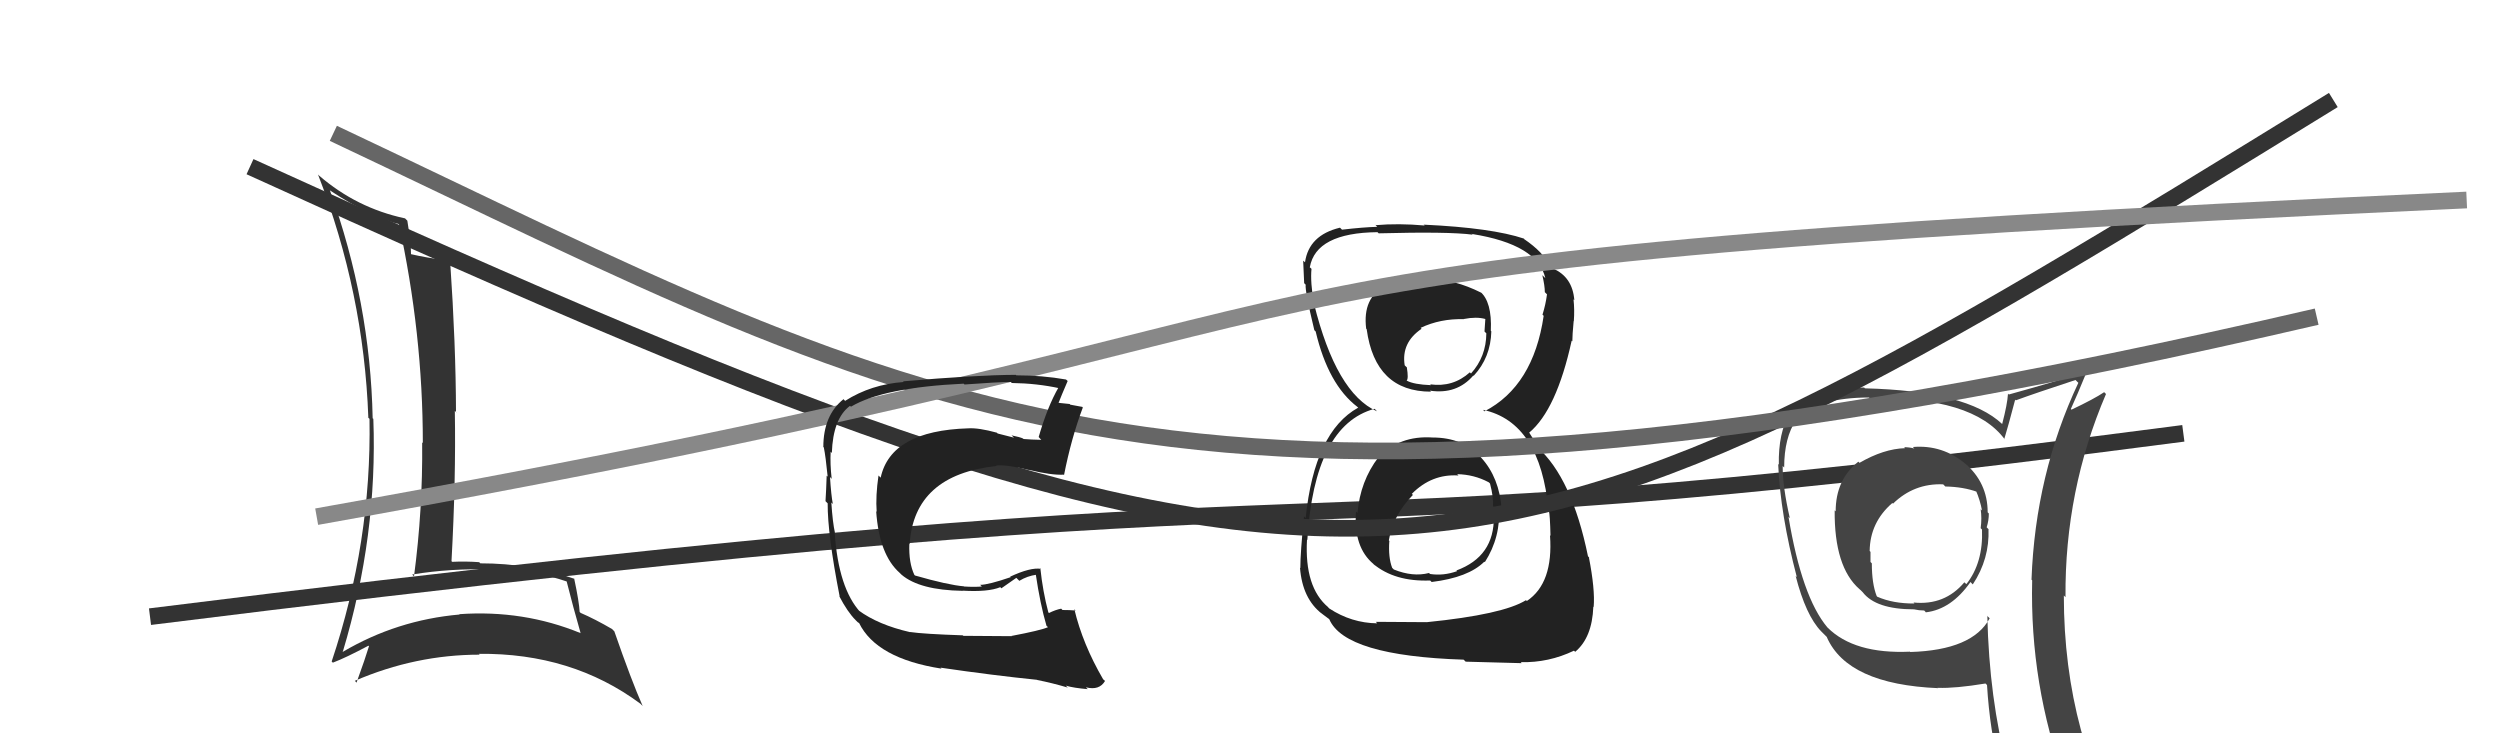
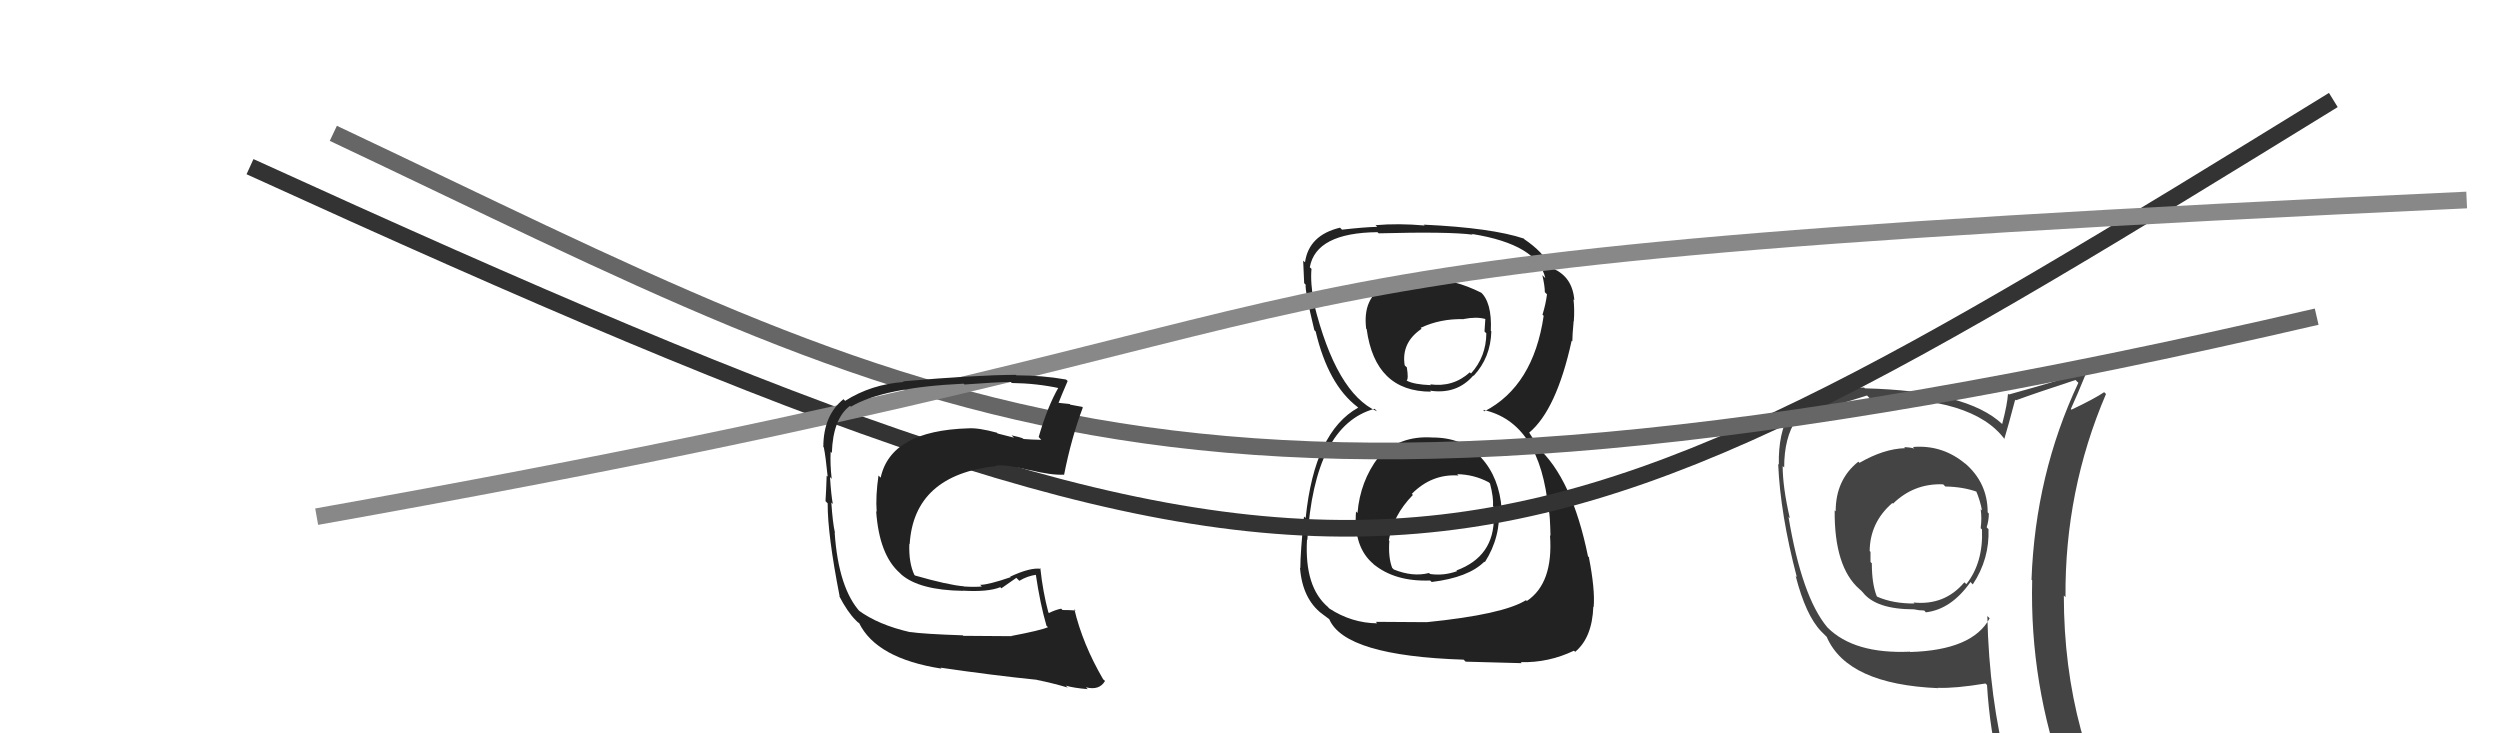
<svg xmlns="http://www.w3.org/2000/svg" width="150" height="44" viewBox="0,0,150,44">
-   <path d="M9 37 C89 27,70 34,131 26" stroke="#333" fill="none" />
-   <path fill="#444" d="M114.79 26.84L114.75 26.80L114.86 26.91Q114.55 26.83 114.24 26.83L114.27 26.85L114.30 26.89Q113.02 26.93 111.57 27.77L111.48 27.68L111.50 27.70Q110.14 28.78 110.14 30.68L110.12 30.66L110.08 30.62Q110.05 34.02 111.57 35.35L111.64 35.41L111.76 35.53Q112.55 36.56 114.84 36.56L114.93 36.65L114.84 36.56Q115.14 36.63 115.45 36.63L115.51 36.69L115.55 36.74Q117.08 36.56 118.23 34.92L118.35 35.05L118.37 35.06Q119.38 33.53 119.31 31.74L119.32 31.76L119.20 31.64Q119.33 31.23 119.33 30.81L119.36 30.84L119.26 30.74Q119.26 28.96 117.89 27.79L117.97 27.88L117.95 27.85Q116.56 26.67 114.77 26.82ZM119.23 36.96L119.22 36.94L119.38 37.10Q118.35 39.01 114.62 39.12L114.62 39.12L114.60 39.10Q111.25 39.25 109.65 37.65L109.48 37.48L109.64 37.64Q108.11 35.81 107.31 31.01L107.23 30.93L107.39 31.09Q106.96 29.22 106.96 27.96L106.97 27.97L107.05 28.05Q107.05 26.26 107.77 25.19L107.66 25.08L107.67 25.09Q109.17 23.85 112.14 23.85L112.02 23.73L112.18 23.89Q118.39 23.78 120.29 26.37L120.29 26.36L120.26 26.33Q120.49 25.58 120.91 23.98L120.95 24.02L120.95 24.02Q122.09 23.60 124.53 22.80L124.70 22.97L124.70 22.97Q122.12 28.46 121.89 34.78L121.94 34.83L121.93 34.82Q121.78 41.06 123.91 46.89L123.83 46.81L123.80 46.78Q122.13 46.21 120.34 45.94L120.27 45.88L120.44 46.05Q119.35 41.91 119.24 36.96ZM120.01 46.19L120.05 46.22L120.04 46.21Q120.80 46.40 122.20 46.70L122.18 46.68L122.14 46.64Q122.35 47.35 122.92 48.75L123.07 48.90L123.05 48.88Q125.59 49.55 127.87 50.85L127.82 50.80L127.92 50.90Q123.83 44.25 123.83 35.73L123.92 35.82L123.93 35.83Q123.88 29.43 126.36 23.64L126.33 23.61L126.25 23.53Q125.66 23.93 124.29 24.58L124.29 24.58L124.25 24.54Q124.60 23.78 125.24 22.22L125.13 22.11L125.27 22.25Q123.72 22.79 120.53 23.67L120.44 23.58L120.48 23.62Q120.44 24.26 120.13 25.44L120.14 25.45L120.13 25.44Q118.02 23.45 111.89 23.30L111.93 23.34L111.85 23.25Q108.77 23.30 107.40 24.78L107.31 24.69L107.39 24.77Q106.69 25.98 106.73 27.88L106.65 27.80L106.69 27.84Q106.82 30.86 107.81 34.63L107.65 34.47L107.74 34.56Q108.35 36.93 109.27 37.88L109.25 37.86L109.62 38.23L109.61 38.23Q110.85 41.06 116.29 41.29L116.22 41.22L116.28 41.27Q117.31 41.31 119.13 41.01L119.23 41.11L119.22 41.09Q119.39 43.89 120.00 46.17ZM116.79 29.26L116.67 29.14L116.72 29.19Q117.81 29.21 118.65 29.52L118.72 29.59L118.55 29.42Q118.81 30.02 118.92 30.63L118.92 30.63L118.84 30.55Q118.92 31.09 118.84 31.69L119.00 31.85L118.92 31.77Q119.00 33.76 117.98 35.05L117.93 35.00L117.86 34.94Q116.68 36.34 114.81 36.15L114.97 36.31L114.87 36.21Q113.58 36.22 112.63 35.80L112.64 35.81L112.60 35.76Q112.31 35.02 112.31 33.80L112.26 33.75L112.23 33.72Q112.23 33.42 112.23 33.11L112.24 33.12L112.18 33.06Q112.20 31.34 113.54 30.18L113.51 30.15L113.58 30.22Q114.84 28.99 116.59 29.06Z" />
+   <path fill="#444" d="M114.79 26.84L114.75 26.80L114.86 26.91Q114.55 26.83 114.24 26.83L114.27 26.85L114.30 26.89Q113.02 26.93 111.57 27.77L111.48 27.68L111.50 27.70Q110.14 28.78 110.14 30.68L110.12 30.66L110.08 30.62Q110.05 34.02 111.57 35.35L111.64 35.41L111.76 35.53Q112.55 36.56 114.84 36.56L114.93 36.65L114.84 36.56Q115.14 36.63 115.45 36.63L115.51 36.69L115.55 36.74Q117.08 36.56 118.23 34.92L118.35 35.05L118.37 35.06Q119.38 33.53 119.31 31.74L119.32 31.76L119.20 31.64Q119.33 31.23 119.33 30.81L119.36 30.84L119.26 30.74Q119.26 28.96 117.89 27.79L117.97 27.88L117.95 27.85Q116.56 26.67 114.77 26.82ZM119.23 36.96L119.22 36.94L119.38 37.10Q118.35 39.01 114.62 39.12L114.62 39.12L114.60 39.10Q111.25 39.25 109.65 37.65L109.48 37.48L109.64 37.64Q108.11 35.81 107.31 31.01L107.23 30.93L107.39 31.09Q106.96 29.22 106.96 27.96L106.97 27.97L107.05 28.05Q107.05 26.26 107.77 25.19L107.66 25.08L107.67 25.09L112.02 23.73L112.18 23.89Q118.39 23.78 120.29 26.37L120.29 26.36L120.26 26.33Q120.49 25.58 120.91 23.98L120.95 24.02L120.95 24.02Q122.09 23.60 124.53 22.80L124.70 22.97L124.70 22.97Q122.12 28.46 121.89 34.78L121.94 34.83L121.93 34.82Q121.78 41.06 123.91 46.89L123.83 46.81L123.80 46.78Q122.13 46.21 120.34 45.94L120.27 45.88L120.44 46.05Q119.35 41.91 119.24 36.96ZM120.01 46.19L120.05 46.22L120.04 46.21Q120.80 46.40 122.20 46.70L122.18 46.68L122.14 46.64Q122.35 47.35 122.92 48.75L123.07 48.90L123.05 48.88Q125.59 49.55 127.87 50.85L127.82 50.80L127.92 50.90Q123.83 44.25 123.83 35.73L123.92 35.82L123.93 35.83Q123.88 29.43 126.36 23.64L126.33 23.61L126.25 23.53Q125.66 23.93 124.29 24.58L124.29 24.58L124.25 24.54Q124.60 23.78 125.24 22.22L125.13 22.11L125.27 22.25Q123.72 22.79 120.53 23.67L120.44 23.58L120.48 23.62Q120.44 24.26 120.13 25.44L120.14 25.45L120.13 25.44Q118.02 23.45 111.89 23.30L111.93 23.34L111.85 23.25Q108.77 23.30 107.40 24.78L107.31 24.69L107.39 24.77Q106.69 25.98 106.73 27.88L106.65 27.80L106.69 27.84Q106.82 30.86 107.81 34.63L107.65 34.47L107.74 34.56Q108.35 36.93 109.27 37.88L109.25 37.86L109.62 38.23L109.61 38.23Q110.85 41.06 116.29 41.29L116.22 41.22L116.28 41.27Q117.31 41.31 119.13 41.01L119.23 41.11L119.22 41.09Q119.39 43.89 120.00 46.17ZM116.79 29.26L116.67 29.14L116.72 29.19Q117.81 29.21 118.65 29.52L118.72 29.59L118.55 29.42Q118.81 30.02 118.92 30.63L118.92 30.63L118.84 30.55Q118.92 31.09 118.84 31.69L119.00 31.85L118.92 31.77Q119.00 33.76 117.98 35.05L117.93 35.00L117.86 34.94Q116.68 36.34 114.81 36.15L114.97 36.31L114.87 36.21Q113.58 36.22 112.63 35.80L112.64 35.81L112.60 35.76Q112.31 35.02 112.31 33.80L112.26 33.75L112.23 33.72Q112.23 33.42 112.23 33.11L112.24 33.12L112.18 33.06Q112.20 31.34 113.54 30.18L113.51 30.15L113.58 30.22Q114.84 28.99 116.59 29.06Z" />
  <path fill="#222" d="M85.83 26.13L85.85 26.15L85.95 26.25Q83.95 26.12 82.73 27.45L82.85 27.56L82.71 27.43Q81.61 28.87 81.45 30.78L81.51 30.84L81.36 30.69Q81.20 32.84 82.42 33.85L82.52 33.96L82.39 33.83Q83.68 34.91 85.81 34.83L85.77 34.79L85.90 34.92Q88.11 34.65 89.06 33.70L88.99 33.63L89.09 33.73Q90.06 32.22 89.94 30.39L89.96 30.41L90.10 30.55Q89.96 28.66 88.88 27.47L88.78 27.36L88.85 27.43Q87.78 26.25 85.95 26.25ZM85.80 16.70L85.80 16.69L85.77 16.67Q84.48 16.67 83.15 17.16L83.19 17.21L83.13 17.14Q81.74 17.86 81.97 19.72L82.11 19.86L82.00 19.75Q82.51 23.50 85.86 23.50L85.86 23.50L85.80 23.44Q87.41 23.68 88.40 22.53L88.51 22.64L88.42 22.55Q89.44 21.45 89.48 19.88L89.55 19.95L89.45 19.85Q89.53 18.10 88.80 17.49L88.92 17.60L88.87 17.56Q87.20 16.73 85.91 16.80ZM85.58 37.30L85.61 37.33L82.55 37.31L82.63 37.40Q81.09 37.38 79.76 36.51L79.68 36.43L79.70 36.44Q78.26 35.24 78.42 32.38L78.51 32.47L78.44 32.40Q78.86 25.52 82.47 24.53L82.50 24.55L82.62 24.68Q80.17 23.59 78.84 18.22L78.92 18.31L78.84 18.23Q78.61 16.93 78.69 16.13L78.57 16.02L78.59 16.03Q78.96 13.97 82.65 13.93L82.74 14.02L82.72 14.00Q86.91 13.89 88.36 14.08L88.28 14.00L88.33 14.04Q92.26 14.67 92.72 16.69L92.62 16.59L92.54 16.51Q92.69 17.15 92.69 17.53L92.70 17.54L92.82 17.66Q92.74 18.27 92.55 18.88L92.62 18.95L92.62 18.95Q92.00 23.16 89.07 24.68L89.07 24.68L88.98 24.59Q92.42 25.33 92.91 30.62L93.01 30.72L92.93 30.64Q93.00 30.86 93.03 32.15L92.96 32.08L93.00 32.12Q93.21 34.99 91.61 36.06L91.57 36.02L91.56 36.01Q90.18 36.87 85.61 37.33ZM87.82 39.58L87.94 39.70L91.30 39.79L91.25 39.73Q92.92 39.77 94.44 39.04L94.52 39.12L94.51 39.11Q95.53 38.26 95.60 36.40L95.75 36.55L95.62 36.42Q95.71 35.36 95.33 33.42L95.41 33.50L95.28 33.38Q94.32 28.68 92.23 26.82L92.29 26.88L92.22 26.62L91.95 26.27L91.76 25.97L91.75 25.96Q93.39 24.59 94.30 20.44L94.39 20.53L94.34 20.48Q94.34 20.10 94.42 19.26L94.35 19.20L94.43 19.27Q94.48 18.57 94.41 17.96L94.48 18.03L94.46 18.01Q94.35 16.61 93.17 16.11L93.03 15.97L93.21 16.11L92.88 15.86L92.99 15.97Q92.62 15.14 91.44 14.34L91.43 14.34L91.46 14.32L91.45 14.32Q89.51 13.67 85.44 13.48L85.37 13.41L85.48 13.53Q83.91 13.39 82.53 13.51L82.48 13.45L82.63 13.61Q81.82 13.63 80.52 13.78L80.41 13.67L80.40 13.66Q78.53 14.11 78.30 15.74L78.26 15.70L78.19 15.64Q78.21 16.19 78.25 16.99L78.23 16.97L78.34 17.08Q78.29 17.45 78.86 19.81L78.91 19.86L78.94 19.89Q79.69 23.07 81.44 24.41L81.59 24.55L81.69 24.65L81.49 24.46Q78.87 25.91 78.34 31.08L78.25 31.00L78.24 30.99Q78.02 33.16 78.02 34.08L78.01 34.08L78.00 34.06Q78.14 35.92 79.32 36.83L79.24 36.75L79.34 36.84Q79.48 36.95 79.74 37.14L79.65 37.04L79.76 37.16Q80.70 39.35 87.82 39.58ZM87.51 28.53L87.57 28.60L87.43 28.45Q88.44 28.47 89.31 28.93L89.34 28.95L89.40 29.01Q89.62 29.85 89.58 30.38L89.60 30.39L89.73 30.52Q89.61 30.67 89.61 30.98L89.67 31.04L89.63 30.99Q89.67 33.39 87.38 34.23L87.42 34.26L87.42 34.27Q86.61 34.56 85.81 34.44L85.77 34.41L85.74 34.38Q84.77 34.63 83.63 34.17L83.55 34.09L83.53 34.07Q83.29 33.45 83.36 32.46L83.42 32.52L83.33 32.42Q83.58 30.92 84.77 29.70L84.77 29.69L84.71 29.63Q85.91 28.42 87.51 28.53ZM87.68 19.00L87.80 19.12L87.83 19.14Q88.59 18.99 89.12 19.14L89.12 19.14L89.07 19.89L89.18 20.00Q89.17 21.40 88.26 22.41L88.14 22.29L88.19 22.34Q87.18 23.25 85.81 23.06L85.86 23.11L85.86 23.11Q84.83 23.07 84.41 22.84L84.40 22.83L84.40 22.83Q84.52 22.73 84.41 22.04L84.30 21.94L84.28 21.91Q84.07 20.56 85.29 19.73L85.37 19.81L85.24 19.67Q86.42 19.11 87.83 19.15Z" />
  <path d="M15 10 C83 41,88 38,140 6" stroke="#333" fill="none" />
  <path d="M20 8 C56 25,70 35,139 19" stroke="#666" fill="none" />
-   <path fill="#333" d="M19.73 11.35L19.72 11.34L19.82 11.44Q22.27 13.05 24.02 13.47L23.99 13.44L23.92 13.37Q25.37 20.00 25.37 26.58L25.34 26.55L25.33 26.55Q25.37 30.58 24.84 34.58L24.72 34.46L24.73 34.47Q27.06 34.09 29.53 34.17L29.39 34.02L29.47 34.11Q31.94 34.18 34.07 34.91L34.14 34.98L33.98 34.81Q34.39 36.44 34.84 38.00L34.76 37.92L34.84 37.99Q31.41 36.58 27.56 36.85L27.66 36.95L27.58 36.87Q23.81 37.20 20.57 39.11L20.46 38.99L20.57 39.10Q22.66 32.14 22.40 25.13L22.36 25.10L22.36 25.10Q22.22 18.14 19.79 11.41ZM19.95 39.74L19.99 39.78L19.97 39.76Q20.74 39.47 22.11 38.74L22.06 38.70L22.14 38.77Q21.93 39.47 21.39 40.96L21.34 40.90L21.29 40.85Q24.93 39.28 28.78 39.28L28.74 39.24L28.73 39.23Q34.31 39.17 38.42 42.22L38.43 42.23L38.56 42.36Q37.89 40.85 36.86 37.88L36.84 37.86L36.72 37.74Q35.71 37.15 34.83 36.77L34.81 36.74L34.78 36.72Q34.75 36.12 34.45 34.71L34.42 34.68L34.47 34.73Q31.83 33.80 28.82 33.80L28.82 33.80L28.75 33.73Q27.93 33.67 27.13 33.71L27.27 33.85L27.09 33.67Q27.36 28.77 27.29 24.65L27.42 24.78L27.36 24.73Q27.35 20.68 27.01 15.70L27.05 15.73L26.97 15.66Q25.46 15.44 24.66 15.25L24.72 15.31L24.66 15.25Q24.67 14.65 24.44 13.24L24.29 13.09L24.29 13.10Q21.40 12.48 19.15 10.54L19.06 10.45L19.08 10.47Q21.83 17.56 22.10 25.06L22.02 24.99L22.17 25.13Q22.30 32.53 19.90 39.69Z" />
  <path d="M19 31 C92 18,61 16,148 12" stroke="#888" fill="none" />
  <path fill="#222" d="M60.73 38.22L60.67 38.17L57.80 38.15L57.77 38.12Q55.40 38.04 54.60 37.92L54.49 37.81L54.61 37.93Q52.69 37.49 51.51 36.62L51.60 36.71L51.63 36.74Q50.31 35.31 50.08 31.96L49.96 31.83L50.10 31.98Q49.96 31.37 49.88 30.15L49.85 30.12L49.97 30.24Q49.87 29.73 49.80 28.62L49.90 28.73L49.90 28.72Q49.80 27.83 49.84 27.10L49.80 27.06L49.91 27.18Q49.98 25.11 51.00 24.35L51.11 24.45L51.06 24.40Q52.99 23.25 57.82 23.02L57.87 23.07L57.87 23.07Q59.85 22.92 60.65 22.92L60.57 22.84L60.71 22.98Q62.22 23.00 63.59 23.30L63.60 23.32L63.52 23.23Q62.85 24.39 62.32 26.22L62.43 26.34L62.48 26.39Q61.90 26.38 61.41 26.34L61.37 26.30L61.38 26.31Q61.22 26.23 60.69 26.12L60.84 26.26L59.86 26.01L59.81 25.96Q58.71 25.66 58.10 25.70L58.17 25.77L58.10 25.70Q53.45 25.84 52.84 28.66L52.86 28.68L52.71 28.53Q52.53 29.76 52.60 30.71L52.55 30.65L52.57 30.67Q52.75 33.29 53.99 34.38L54.03 34.42L54.09 34.48Q55.18 35.41 57.76 35.45L57.79 35.48L57.76 35.44Q59.29 35.53 60.02 35.23L60.08 35.30L60.98 34.67L61.16 34.85Q61.63 34.56 62.20 34.48L62.11 34.39L62.14 34.42Q62.41 36.25 62.79 37.55L62.79 37.55L62.88 37.63Q62.46 37.82 60.67 38.16ZM64.08 41.27L64.02 41.21L63.95 41.14Q64.43 41.28 65.27 41.35L65.19 41.28L65.16 41.24Q65.96 41.44 66.30 40.86L66.24 40.80L66.19 40.76Q64.96 38.65 64.46 36.55L64.52 36.61L64.54 36.63Q64.20 36.60 63.75 36.60L63.60 36.45L63.67 36.52Q63.32 36.59 62.94 36.78L62.99 36.83L62.90 36.74Q62.57 35.50 62.42 34.09L62.37 34.04L62.46 34.13Q61.83 34.03 60.61 34.60L60.50 34.49L60.64 34.63Q59.30 35.09 58.81 35.09L58.80 35.08L58.91 35.19Q58.46 35.23 57.85 35.19L57.73 35.07L57.84 35.18Q56.88 35.10 54.90 34.53L54.83 34.46L54.86 34.49Q54.52 33.77 54.56 32.63L54.66 32.72L54.58 32.65Q54.84 28.49 59.79 27.96L59.77 27.93L59.76 27.93Q60.37 27.86 61.74 28.20L61.88 28.34L61.73 28.19Q63.09 28.52 63.82 28.48L63.84 28.50L63.84 28.51Q64.28 26.28 64.97 24.45L64.91 24.39L64.92 24.41Q64.61 24.36 64.22 24.28L64.18 24.24L63.42 24.16L63.49 24.23Q63.68 23.74 64.06 22.86L64.05 22.85L63.96 22.77Q62.53 22.52 60.97 22.52L61.00 22.54L60.95 22.49Q58.56 22.50 54.18 22.88L54.25 22.95L54.22 22.92Q52.27 23.06 50.71 24.05L50.74 24.09L50.61 23.95Q49.40 24.92 49.40 26.82L49.36 26.77L49.43 26.85Q49.54 27.38 49.66 28.60L49.67 28.61L49.60 28.54Q49.57 29.46 49.53 30.07L49.52 30.06L49.66 30.20Q49.65 32.06 50.38 35.79L50.32 35.73L50.35 35.76Q50.85 36.72 51.34 37.21L51.15 37.02L51.46 37.33L51.57 37.40L51.54 37.37Q52.58 39.51 56.50 40.12L56.55 40.18L56.43 40.06Q59.57 40.52 62.23 40.79L62.22 40.79L62.24 40.80Q63.14 40.98 64.05 41.25Z" />
</svg>